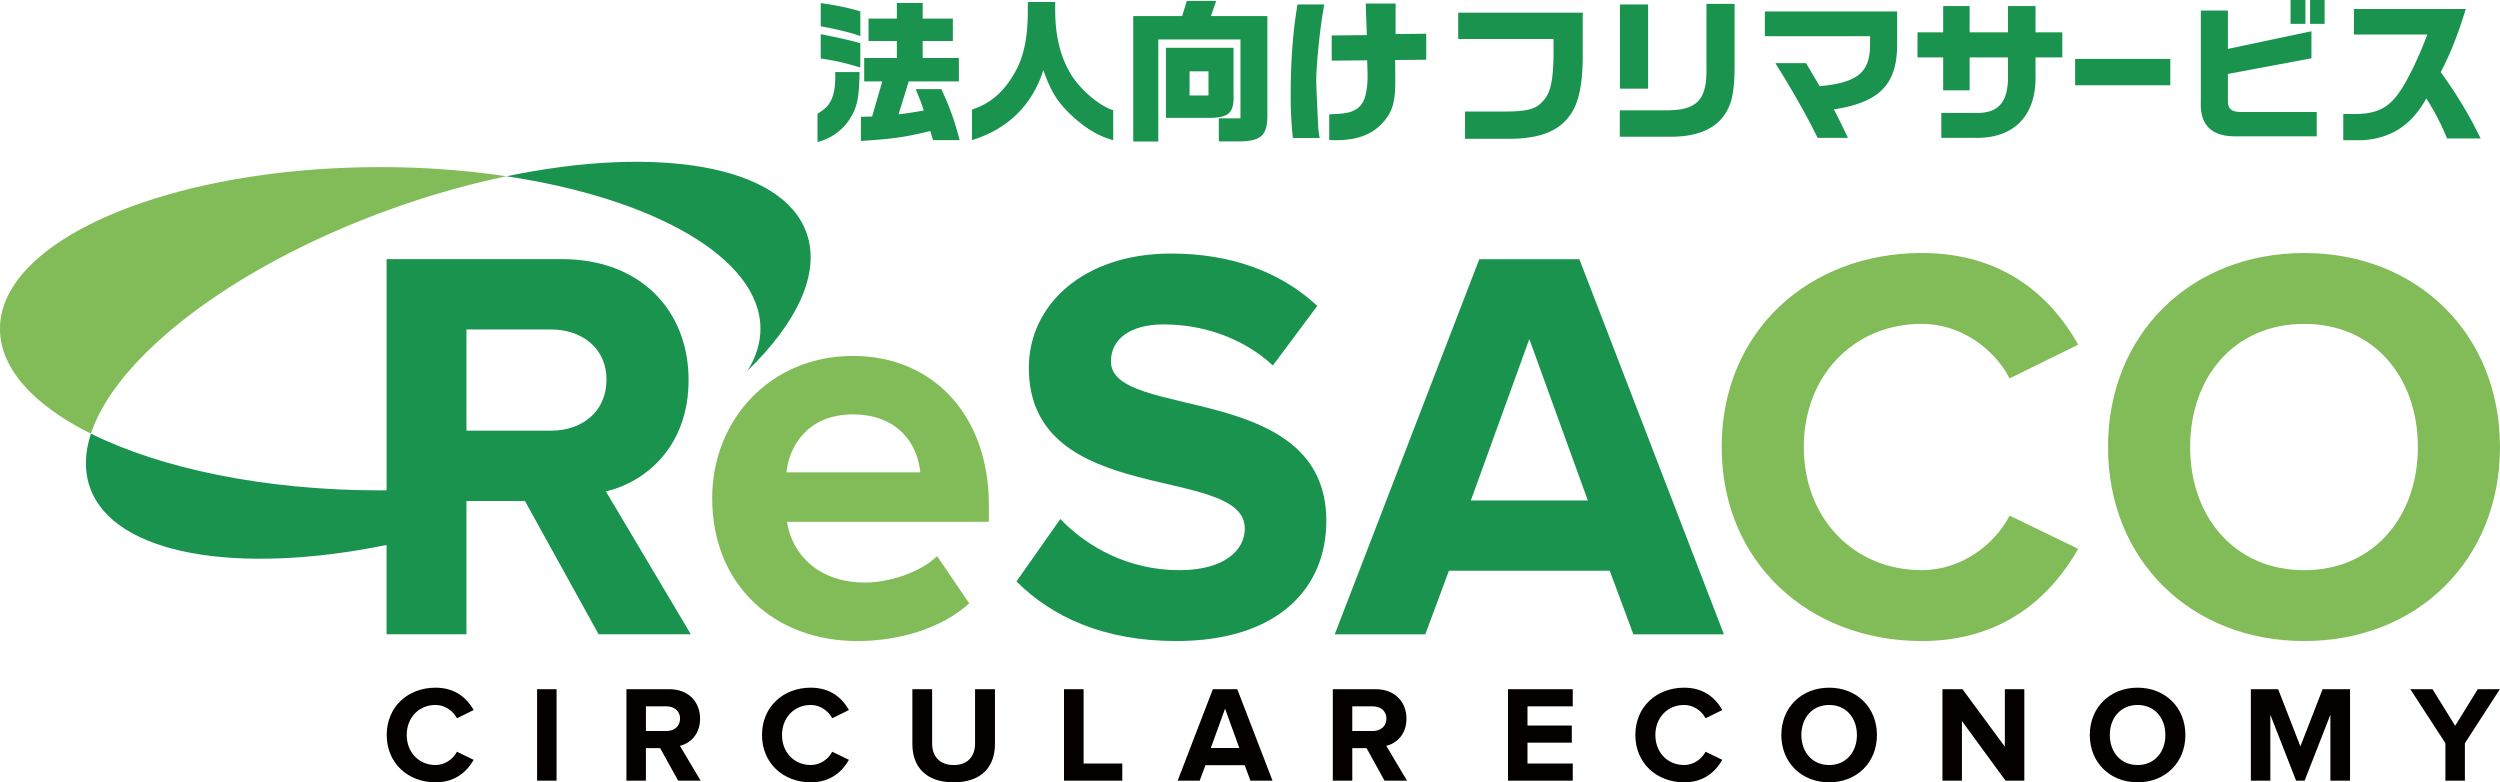
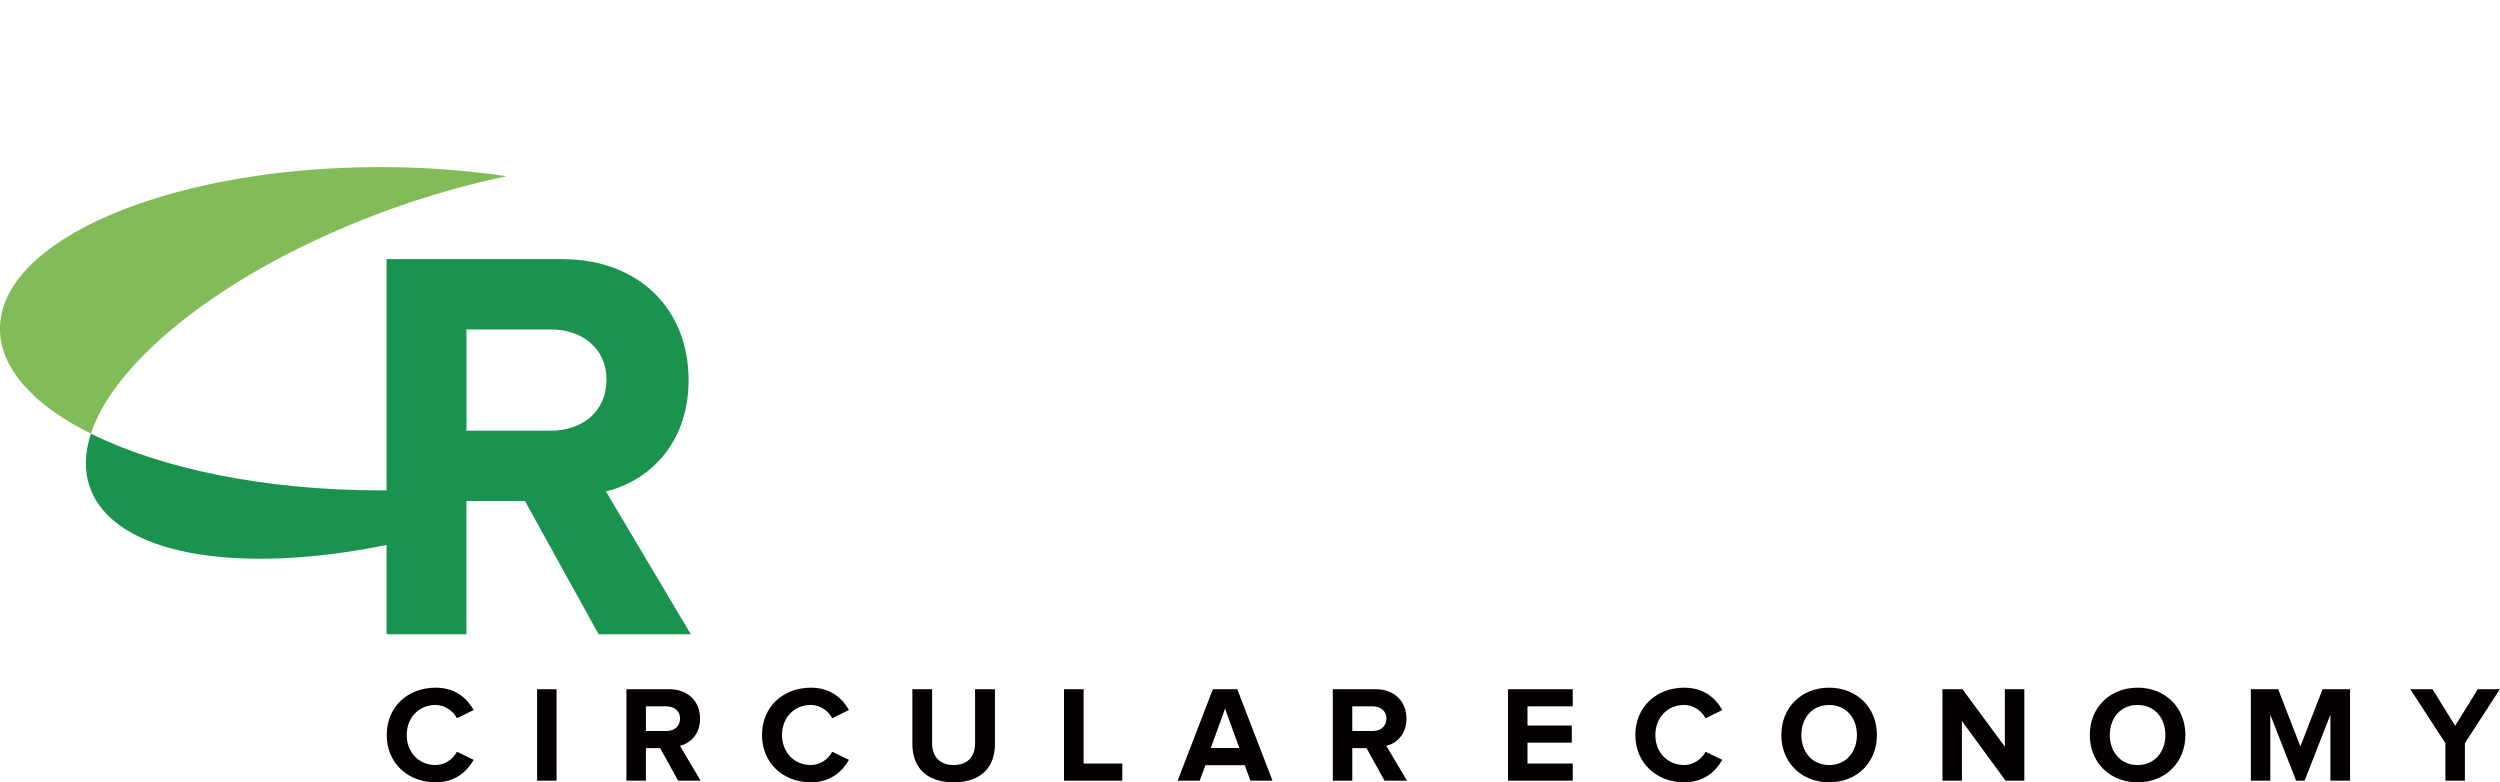
<svg xmlns="http://www.w3.org/2000/svg" width="161.5" height="50.538" viewBox="0 0 161.5 50.538">
  <path fill-rule="evenodd" clip-rule="evenodd" fill="#81BC58" d="M25.463 13.434a55.782 55.782 0 0 1 7.255-2.047 55.327 55.327 0 0 0-8.156-.59C10.997 10.798 0 15.472 0 21.238c0 2.586 2.212 4.952 5.875 6.775 1.641-5.007 9.331-10.934 19.588-14.579z" />
  <path fill-rule="evenodd" clip-rule="evenodd" fill="#1A934F" d="M5.875 28.013c-.404 1.232-.443 2.409-.062 3.483 1.545 4.349 9.494 5.68 19.159 3.709v5.77h5.16v-8.612h3.778l4.76 8.612h5.959l-5.487-9.229c2.616-.618 5.341-2.943 5.341-7.195 0-4.505-3.125-7.811-8.175-7.811H24.973v14.937l-.41.001c-7.482.001-14.183-1.421-18.688-3.665zm29.708-.191h-5.45v-6.54h5.45c2.035 0 3.597 1.235 3.597 3.233 0 2.072-1.563 3.307-3.597 3.307z" />
-   <path fill-rule="evenodd" clip-rule="evenodd" fill="#1A934F" d="M52.104 15.049c-1.557-4.382-9.619-5.698-19.385-3.661 9.556 1.43 16.406 5.3 16.406 9.851 0 .938-.293 1.847-.838 2.712 3.22-3.123 4.736-6.314 3.817-8.902z" />
-   <path fill="#81BC58" d="M55.381 41.411c2.724 0 5.485-.836 7.229-2.434l-2.071-3.052c-1.126 1.09-3.161 1.708-4.65 1.708-2.979 0-4.723-1.78-5.05-3.924h13.042V32.62c0-5.704-3.524-9.627-8.792-9.627-5.304 0-9.082 4.105-9.082 9.191.001 5.631 4.034 9.227 9.374 9.227zm4.069-10.899h-8.646c.181-1.743 1.417-3.741 4.287-3.741 3.051.001 4.213 2.071 4.359 3.741z" />
-   <path fill="#1A934F" d="M75.98 41.411c6.503 0 9.7-3.342 9.7-7.775 0-9.045-13.914-6.466-13.914-10.281 0-1.453 1.235-2.398 3.415-2.398 2.47 0 5.086.836 7.048 2.652l2.87-3.851c-2.397-2.216-5.594-3.378-9.445-3.378-5.703 0-9.191 3.342-9.191 7.375 0 9.118 13.95 6.176 13.95 10.39 0 1.417-1.344 2.688-4.214 2.688-3.342 0-5.994-1.526-7.702-3.305l-2.834 4.032c2.289 2.289 5.631 3.851 10.317 3.851zm35.385-.435l-9.337-24.231h-6.466l-9.337 24.231h5.849l1.526-4.105h10.39l1.526 4.105h5.849zm-8.792-8.646h-7.556l3.778-10.427 3.778 10.427z" />
-   <path fill="#81BC58" d="M124.153 41.411c5.304 0 8.392-2.942 10.099-5.958l-4.432-2.144c-1.018 1.962-3.197 3.523-5.667 3.523-4.432 0-7.629-3.378-7.629-7.955s3.197-7.956 7.629-7.956c2.471 0 4.65 1.562 5.667 3.524l4.432-2.179c-1.708-3.052-4.795-5.922-10.099-5.922-7.302 0-12.933 5.049-12.933 12.533 0 7.448 5.632 12.534 12.933 12.534zm24.704 0c7.302 0 12.642-5.231 12.642-12.533s-5.34-12.533-12.642-12.533c-7.338 0-12.679 5.231-12.679 12.533.001 7.302 5.342 12.533 12.679 12.533zm0-4.577c-4.505 0-7.374-3.451-7.374-7.955 0-4.542 2.87-7.956 7.374-7.956 4.468 0 7.338 3.415 7.338 7.956.001 4.504-2.869 7.955-7.338 7.955z" />
  <path fill="#040000" d="M28.136 50.538c1.294 0 2.046-.718 2.463-1.453l-1.081-.523c-.248.479-.779.859-1.382.859-1.081 0-1.861-.824-1.861-1.94 0-1.117.78-1.941 1.861-1.941.603 0 1.134.381 1.382.86l1.081-.532c-.417-.744-1.17-1.444-2.463-1.444-1.781 0-3.154 1.231-3.154 3.057-.001 1.817 1.373 3.057 3.154 3.057zm7.818-.106v-5.91h-1.258v5.91h1.258zm9.307 0l-1.338-2.251c.638-.151 1.302-.718 1.302-1.755 0-1.099-.762-1.905-1.994-1.905h-2.764v5.91h1.258v-2.1h.921l1.161 2.1h1.454v.001zm-2.206-3.208h-1.329V45.63h1.329c.497 0 .877.301.877.788 0 .505-.381.806-.877.806zm9.324 3.314c1.293 0 2.046-.718 2.463-1.453l-1.081-.523c-.248.479-.779.859-1.382.859-1.081 0-1.861-.824-1.861-1.94 0-1.117.78-1.941 1.861-1.941.603 0 1.134.381 1.382.86l1.081-.532c-.417-.744-1.17-1.444-2.463-1.444-1.781 0-3.154 1.231-3.154 3.057 0 1.817 1.373 3.057 3.154 3.057zm9.228 0c1.799 0 2.667-1.01 2.667-2.472v-3.544h-1.285v3.509c0 .824-.47 1.391-1.382 1.391-.913 0-1.392-.567-1.392-1.391v-3.509h-1.276v3.544c0 1.462.869 2.472 2.668 2.472zm10.893-.106v-1.108h-2.499v-4.803h-1.267v5.91H72.5v.001zm9.705 0l-2.277-5.91h-1.577l-2.276 5.91H77.5l.373-1.002h2.534l.372 1.002h1.426zm-2.144-2.109h-1.843l.921-2.544.922 2.544zm10.832 2.109l-1.338-2.251c.638-.151 1.302-.718 1.302-1.755 0-1.099-.762-1.905-1.994-1.905h-2.764v5.91h1.258v-2.1h.922l1.161 2.1h1.453v.001zm-2.206-3.208h-1.33V45.63h1.33c.496 0 .877.301.877.788-.001.505-.381.806-.877.806zm12.913 3.208v-1.108h-2.924v-1.347h2.862V46.87h-2.862v-1.24h2.924v-1.108h-4.183v5.91h4.183zm7.198.106c1.293 0 2.046-.718 2.462-1.453l-1.081-.523c-.248.479-.779.859-1.382.859-1.081 0-1.861-.824-1.861-1.94 0-1.117.78-1.941 1.861-1.941.602 0 1.134.381 1.382.86l1.081-.532c-.416-.744-1.169-1.444-2.462-1.444-1.781 0-3.155 1.231-3.155 3.057.001 1.817 1.374 3.057 3.155 3.057zm9.369 0c1.781 0 3.083-1.276 3.083-3.057s-1.302-3.057-3.083-3.057c-1.79 0-3.093 1.275-3.093 3.057 0 1.781 1.303 3.057 3.093 3.057zm0-1.116c-1.099 0-1.799-.841-1.799-1.94 0-1.108.7-1.941 1.799-1.941 1.089 0 1.79.833 1.79 1.941 0 1.098-.701 1.94-1.79 1.94zm12.604 1.01v-5.91h-1.258v3.712l-2.738-3.712h-1.293v5.91h1.258v-3.854l2.818 3.854h1.213zm7.322.106c1.781 0 3.083-1.276 3.083-3.057s-1.302-3.057-3.083-3.057c-1.79 0-3.093 1.275-3.093 3.057.001 1.781 1.303 3.057 3.093 3.057zm0-1.116c-1.099 0-1.799-.841-1.799-1.94 0-1.108.7-1.941 1.799-1.941 1.089 0 1.79.833 1.79 1.941 0 1.098-.7 1.94-1.79 1.94zm13.719 1.01v-5.91h-1.772l-1.435 3.695-1.436-3.695h-1.764v5.91h1.258V46.17l1.665 4.262h.55l1.665-4.262v4.262h1.269zm7.42 0v-2.42l2.26-3.491h-1.427l-1.462 2.366-1.462-2.366h-1.436l2.269 3.491v2.42h1.258z" />
-   <path d="M52.809 7.346c.47-.29.68-.49.85-.81.2-.37.3-.899.3-1.559 0-.07 0-.18-.01-.32h1.579c-.03 1.669-.149 2.259-.619 3.008a3.46 3.46 0 0 1-2.1 1.509V7.346zM53.019.2c1.01.14 1.839.31 2.559.54v1.589c-.579-.21-1.499-.44-2.559-.63V.2zm2.558 4.168a14.723 14.723 0 0 0-2.559-.589v-1.57c1 .19 2.139.45 2.559.58v1.579zm.04 3.178l.72-.02.66-2.269h-1.17V3.748h2.109V2.649h-1.829V1.2h1.829V.19h1.669V1.2h1.948v1.449h-1.948v1.099h2.339v1.509h-3.238l-.66 2.129c.64-.08.979-.13 1.629-.25-.149-.47-.17-.51-.52-1.379h1.659c.6 1.33.85 2.039 1.18 3.298h-1.72l-.18-.59c-1.629.4-2.438.51-4.478.64V7.546zm7.172-.47c1.289-.41 2.219-1.279 2.948-2.729.439-.909.659-2.099.659-3.618v-.6h1.77V.74c.01 1.559.319 2.849.939 3.928.569 1.03 1.909 2.189 2.809 2.449v1.939c-.92-.26-1.649-.68-2.528-1.449-1.03-.939-1.46-1.599-1.989-3.078-.7 2.249-2.309 3.828-4.607 4.518V7.076zM76.367 1.04l.3-.979h1.899l-.34.979h3.647v6.307c.01 1.459-.39 1.809-2.099 1.789h-1.039v-1.49h1.398V2.549h-5.307v6.596h-1.619V1.04h3.16zm3.319 2.048v2.999c.05 1.189-.29 1.519-1.569 1.529h-2.799V3.088h4.368zm-1.619 3.079V4.608h-1.22v1.559h1.22zM85.549.29c-.26 1.359-.52 3.808-.52 4.977 0 .16.09 2.239.119 2.749.021.38.03.47.101.9h-1.73a24.96 24.96 0 0 1-.14-2.799c0-2.168.14-4.058.439-5.827h1.731zm.479 3.628V2.289l2.269-.02-.07-2.039h1.929v1.969l1.979-.02v1.679l-2.009.02c.01.959.01 1.04.01 1.319 0 1.429-.189 2.049-.829 2.749-.68.75-1.649 1.109-2.979 1.109-.14 0-.25 0-.46-.01V7.386c.78-.03 1.09-.07 1.38-.16.539-.19.819-.5.969-1.099.08-.32.13-.77.13-1.169 0-.14 0-.14-.029-1.06l-2.29.02zM94.199.82h8.046v2.928c-.02 1.889-.3 3.048-.909 3.808-.75.969-1.969 1.409-3.868 1.409H94.64V7.206h2.599c1.449-.01 1.988-.16 2.438-.679.47-.49.64-1.209.68-2.809V2.519H94.2V.82zm13.578 6.306c1.869-.02 2.499-.72 2.459-2.719V.25h1.819v3.818c.01 1.899-.181 2.779-.79 3.528-.67.83-1.789 1.239-3.358 1.239h-3.268V7.126h3.138zM104.649.29h1.819v5.437h-1.819V.29zm9.361.45h8.545v2.159c-.01 2.569-1.139 3.708-4.087 4.168.31.59.499.979.909 1.839h-1.959c-.779-1.579-1.669-3.128-2.729-4.827h1.979l.49.819c.09.16.14.24.39.67 2.429-.23 3.229-.87 3.258-2.619v-.61h-6.796V.74zm11.519 1.349V.39h1.709v1.699h2.479V.39h1.779v1.699h1.729v1.619h-1.729v1.169c.05 2.619-1.409 4.098-3.968 4.028h-2.119V7.296h2.259c1.449.02 2.069-.71 2.049-2.409v-1.18h-2.479v2.129h-1.709V3.708h-1.659V2.089h1.659zm14.673 1.719v1.699h-6.148V3.808h6.148zM143.923.68v2.479l5.397-1.14v1.749l-5.397 1.009v1.6c-.029.659.19.859.91.859h4.827v1.569h-5.268c-1.528.01-2.278-.739-2.219-2.219V.68h1.75zM148.93 0v1.54h-.96V0h.96zm1.24 0v1.54h-.939V0h.939zm1.894 2.229V.58h7.226c-.539 1.739-.989 2.878-1.619 4.078 1.109 1.549 1.839 2.769 2.579 4.288h-2.169a15.756 15.756 0 0 0-1.34-2.588c-.949 1.719-2.269 2.579-4.107 2.698h-1.259v-1.69h.629c1.52.01 2.299-.37 3.039-1.479.489-.69 1.259-2.289 1.759-3.658h-4.738z" fill="#1A934F" />
</svg>